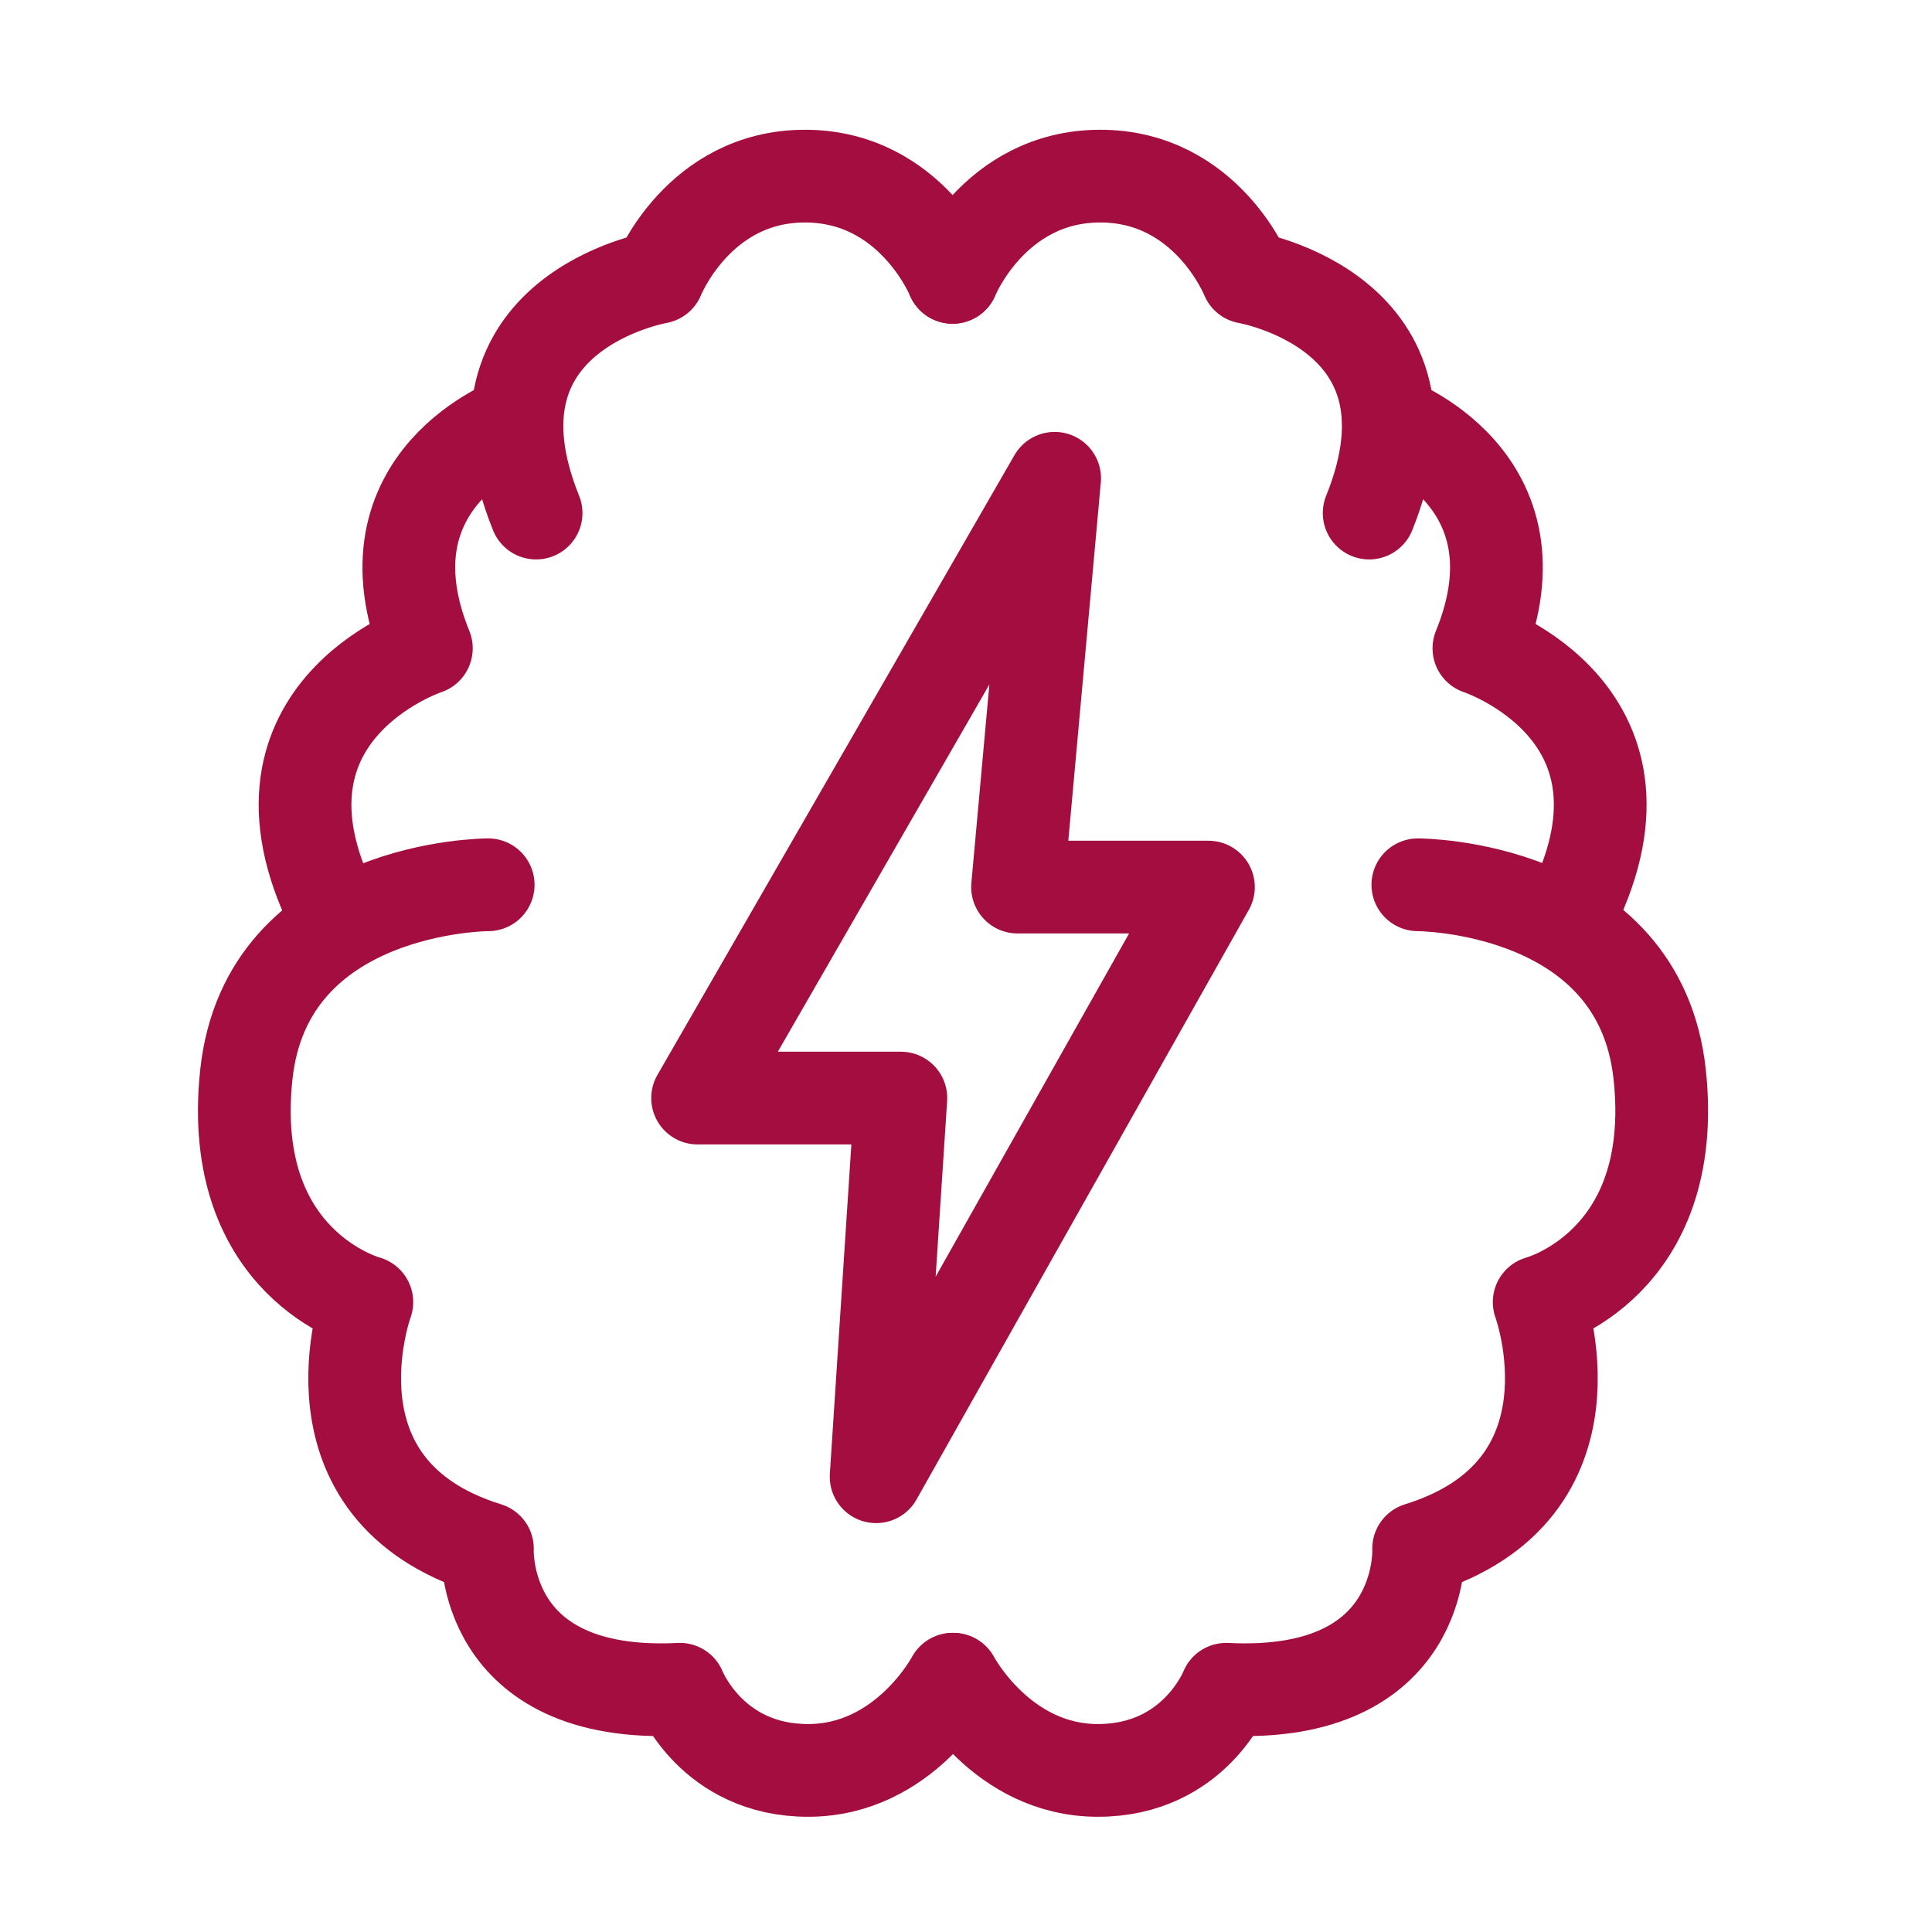
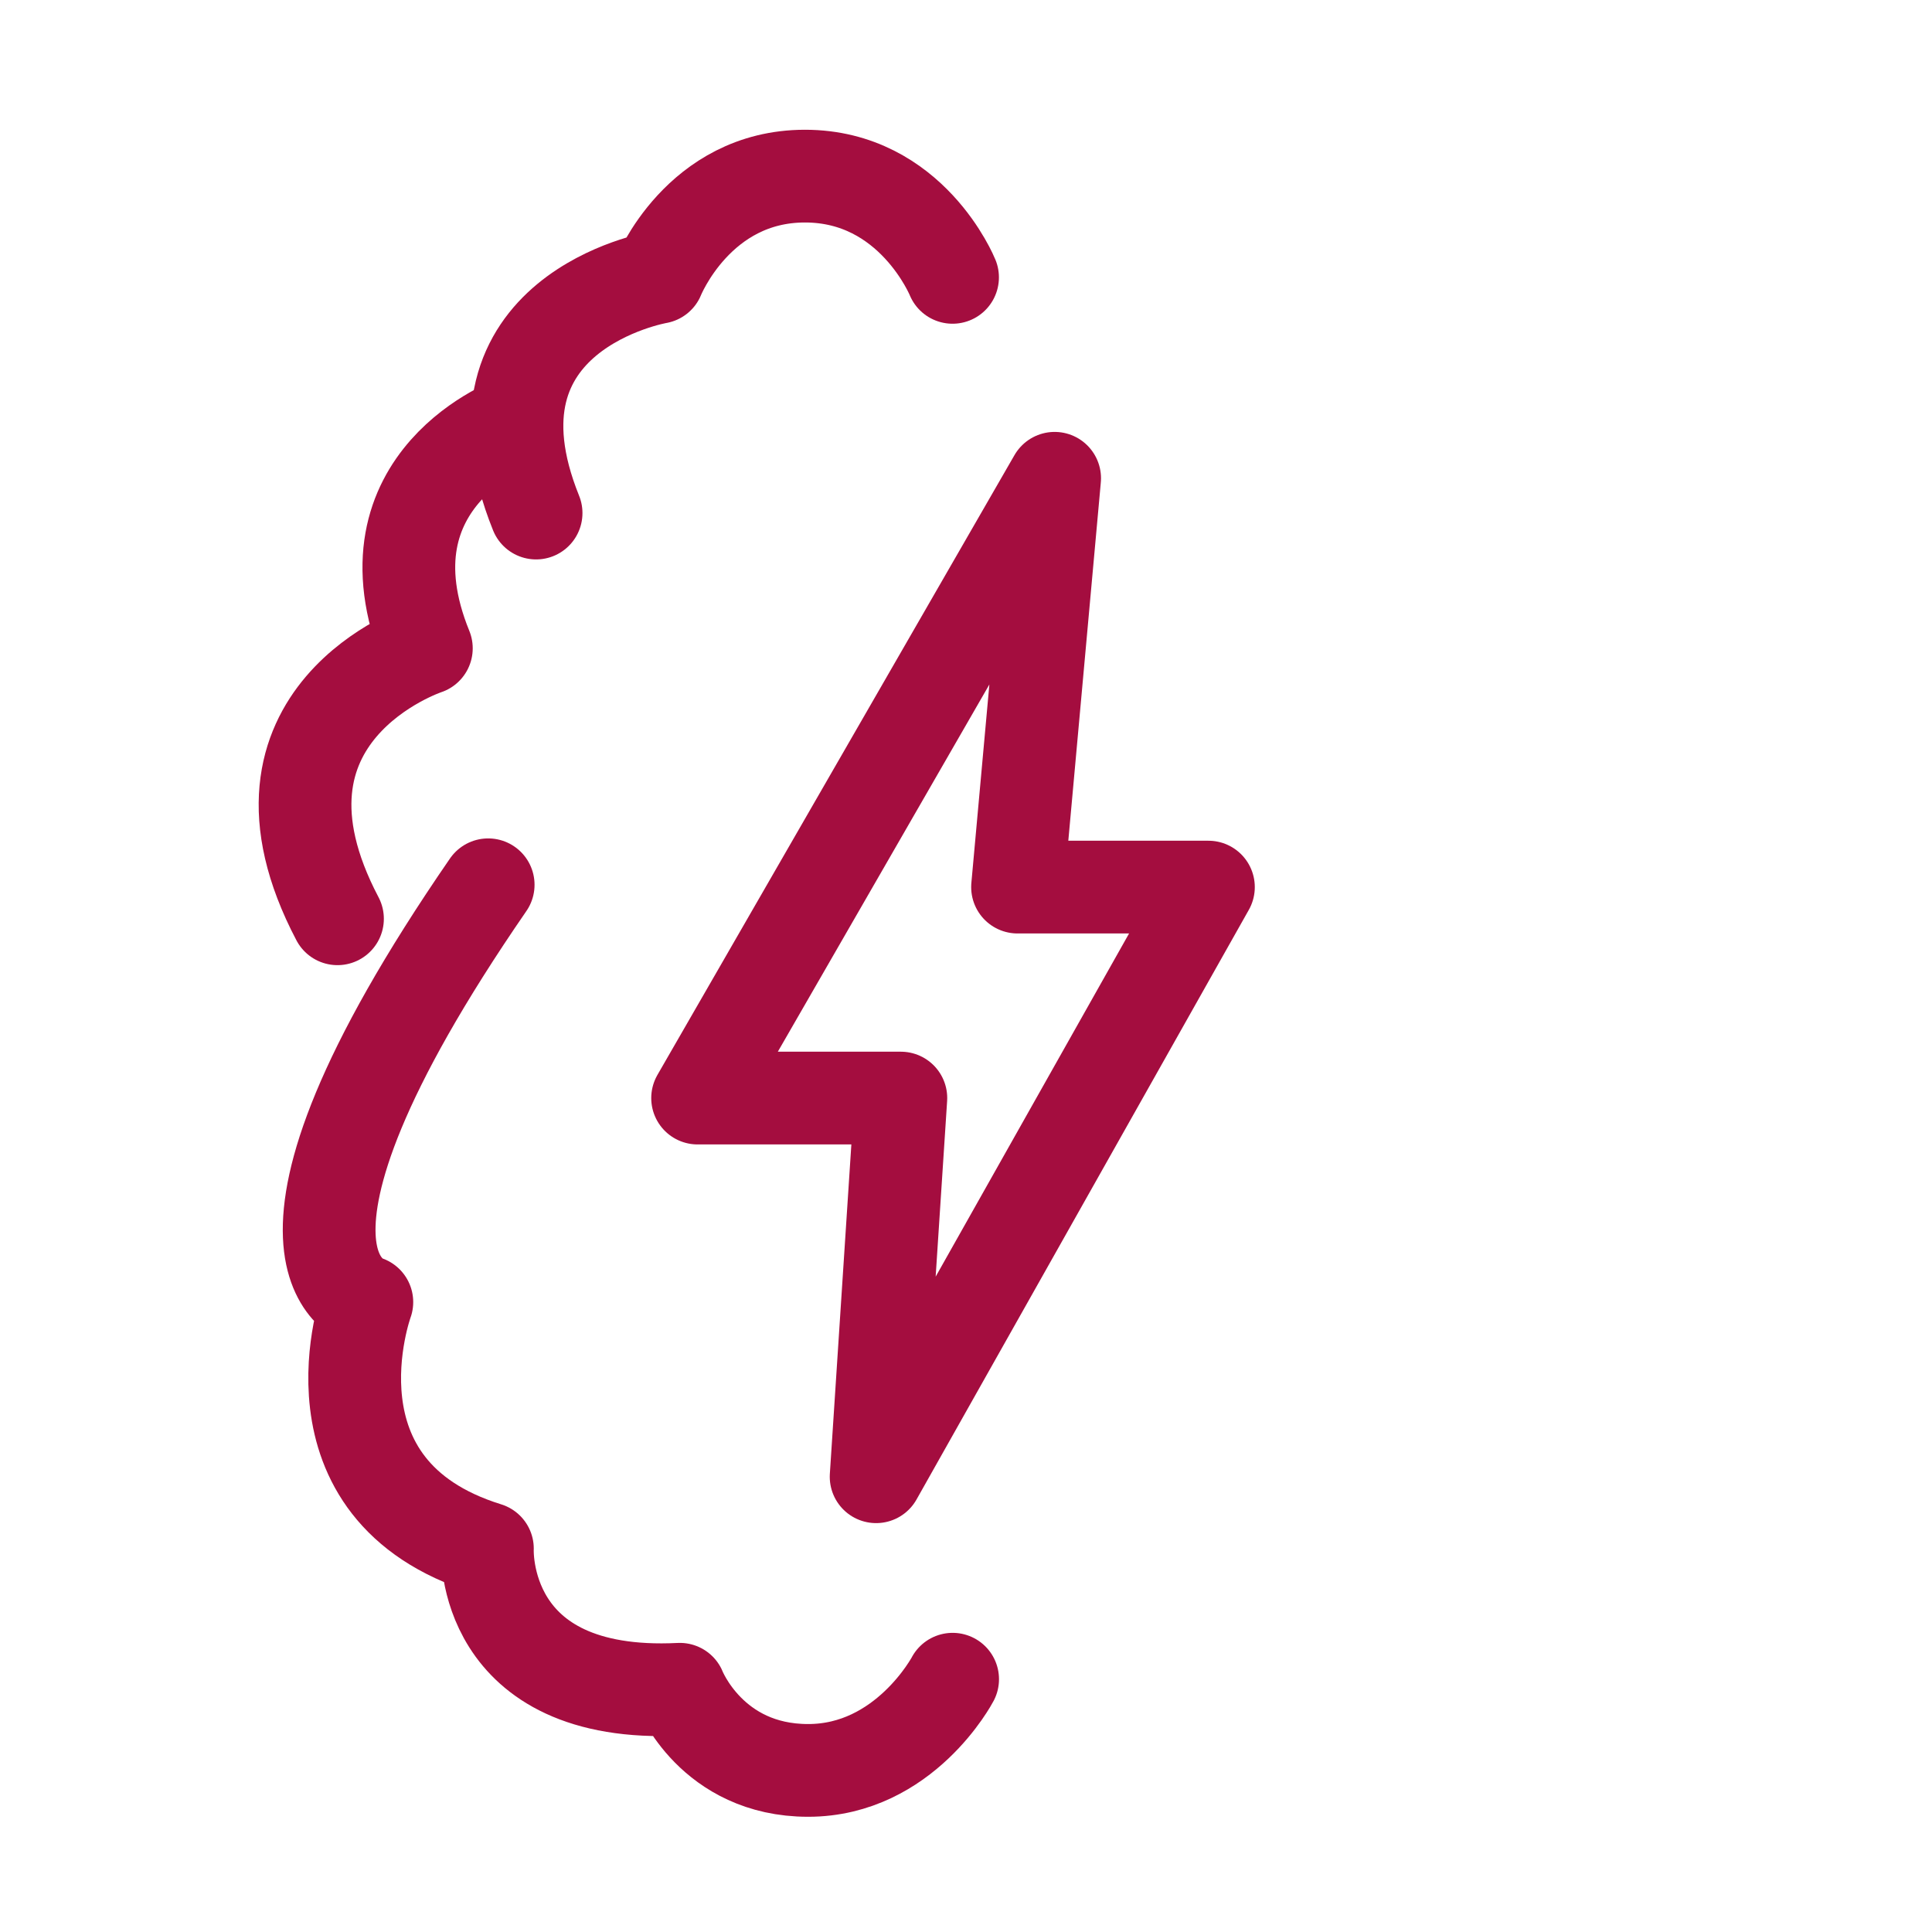
<svg xmlns="http://www.w3.org/2000/svg" fill="none" viewBox="0 0 25 25" height="25" width="25">
  <path stroke-linejoin="round" stroke-linecap="round" stroke-width="1.2" stroke="#A40D3F" d="M12.326 3.589C12.326 3.589 11.796 2.279 10.416 2.279C9.037 2.279 8.517 3.589 8.517 3.589C8.517 3.589 5.887 4.039 6.937 6.639" />
  <path stroke-linejoin="round" stroke-linecap="round" stroke-width="1.2" stroke="#A40D3F" d="M6.687 5.449C6.687 5.449 4.617 6.179 5.517 8.389C5.517 8.389 2.967 9.229 4.367 11.889" />
-   <path stroke-linejoin="round" stroke-linecap="round" stroke-width="1.2" stroke="#A40D3F" d="M6.317 11.449C6.317 11.449 3.447 11.449 3.187 13.909C2.927 16.369 4.747 16.849 4.747 16.849C4.747 16.849 3.857 19.279 6.307 20.039C6.307 20.039 6.207 21.989 8.797 21.859C8.797 21.859 9.207 22.909 10.457 22.909C11.707 22.909 12.327 21.729 12.327 21.729" />
-   <path stroke-linejoin="round" stroke-linecap="round" stroke-width="1.2" stroke="#A40D3F" d="M12.327 3.589C12.327 3.589 12.857 2.279 14.237 2.279C15.617 2.279 16.137 3.589 16.137 3.589C16.137 3.589 18.767 4.039 17.717 6.639" />
-   <path stroke-linejoin="round" stroke-linecap="round" stroke-width="1.2" stroke="#A40D3F" d="M17.967 5.449C17.967 5.449 20.037 6.179 19.137 8.389C19.137 8.389 21.687 9.229 20.287 11.889" />
-   <path stroke-linejoin="round" stroke-linecap="round" stroke-width="1.2" stroke="#A40D3F" d="M18.347 11.449C18.347 11.449 21.217 11.449 21.477 13.909C21.737 16.369 19.917 16.849 19.917 16.849C19.917 16.849 20.807 19.279 18.357 20.039C18.357 20.039 18.457 21.989 15.867 21.859C15.867 21.859 15.457 22.909 14.207 22.909C12.957 22.909 12.337 21.729 12.337 21.729" />
+   <path stroke-linejoin="round" stroke-linecap="round" stroke-width="1.2" stroke="#A40D3F" d="M6.317 11.449C2.927 16.369 4.747 16.849 4.747 16.849C4.747 16.849 3.857 19.279 6.307 20.039C6.307 20.039 6.207 21.989 8.797 21.859C8.797 21.859 9.207 22.909 10.457 22.909C11.707 22.909 12.327 21.729 12.327 21.729" />
  <path stroke-linejoin="round" stroke-linecap="round" stroke-width="1.2" stroke="#A40D3F" d="M13.647 6.189L9.027 14.209H11.657L11.337 19.109L15.637 11.479H13.167L13.647 6.189Z" />
</svg>